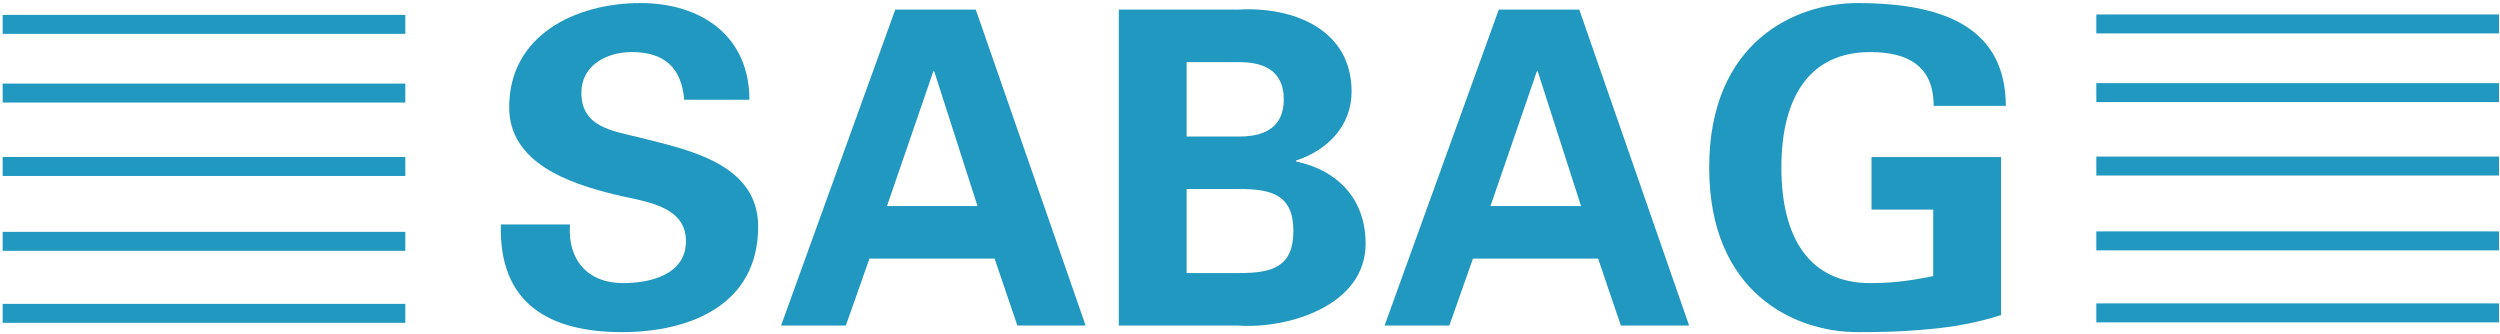
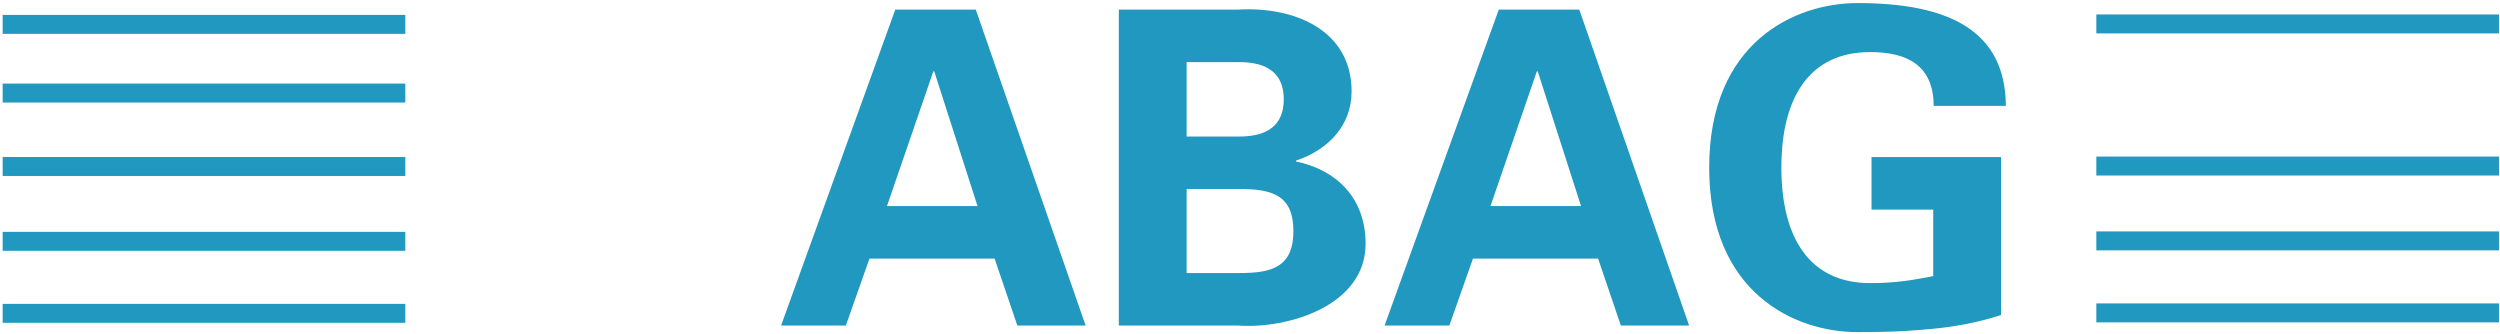
<svg xmlns="http://www.w3.org/2000/svg" version="1.0" width="748" height="100" viewBox="-0.797 -0.917 748 100" id="svg2920" xml:space="preserve">
  <defs id="defs2922"> </defs>
  <g id="g2924">
-     <path d="M 223.424,28.933 C 223.424,9.95 209.153,0 190.825,0 C 171.448,0 151.549,9.557 151.549,31.159 C 151.549,47.917 169.616,53.939 182.839,57.213 C 190.956,59.307 204.441,60.094 204.441,71.221 C 204.441,81.303 193.706,83.789 185.588,83.789 C 174.984,83.789 168.961,76.719 169.746,66.246 L 149.061,66.246 C 148.406,90.074 163.724,98.453 185.326,98.453 C 205.619,98.453 226.043,90.336 226.043,66.9 C 226.043,47.917 204.833,43.858 190.432,40.192 C 182.315,38.229 173.151,37.05 173.151,26.838 C 173.151,18.59 180.745,14.663 188.207,14.663 C 198.026,14.663 203.133,19.376 203.918,28.933 L 223.424,28.933 L 223.424,28.933 L 223.424,28.933 z" id="path2926" style="fill:#2098bf" />
    <path d="M 252.276,96.488 L 259.345,76.457 L 296.788,76.457 L 303.596,96.488 L 324.02,96.488 L 291.159,1.963 L 267.07,1.963 L 232.899,96.487 L 252.276,96.487 L 252.276,96.488 L 252.276,96.488 z M 264.583,60.748 L 278.46,20.424 L 278.722,20.424 L 291.683,60.748 L 264.583,60.748 L 264.583,60.748 L 264.583,60.748 z" id="path2928" style="fill:#2098bf;fill-rule:evenodd" />
-     <path d="M 354.243,80.777 L 354.243,55.64 L 370.085,55.64 C 379.642,55.64 386.187,57.343 386.187,68.208 C 386.187,79.075 379.642,80.776 370.085,80.776 L 354.243,80.776 L 354.243,80.777 L 354.243,80.777 z M 354.243,39.93 L 354.243,17.674 L 370.085,17.674 C 378.595,17.674 383.308,21.209 383.308,28.802 C 383.308,36.395 378.595,39.93 370.085,39.93 L 354.243,39.93 L 354.243,39.93 L 354.243,39.93 z M 369.691,96.488 C 384.224,97.535 407.789,90.728 407.789,72.006 C 407.789,58.129 398.887,49.881 386.973,47.394 L 386.973,47.132 C 396.401,43.989 403.6,36.789 403.6,26.446 C 403.6,7.987 386.319,0.916 369.43,1.964 L 333.95,1.964 L 333.95,96.488 L 369.691,96.488 L 369.691,96.488 L 369.691,96.488 z" id="path2930" style="fill:#2098bf;fill-rule:evenodd" />
+     <path d="M 354.243,80.777 L 354.243,55.64 L 370.085,55.64 C 379.642,55.64 386.187,57.343 386.187,68.208 C 386.187,79.075 379.642,80.776 370.085,80.776 L 354.243,80.777 L 354.243,80.777 z M 354.243,39.93 L 354.243,17.674 L 370.085,17.674 C 378.595,17.674 383.308,21.209 383.308,28.802 C 383.308,36.395 378.595,39.93 370.085,39.93 L 354.243,39.93 L 354.243,39.93 L 354.243,39.93 z M 369.691,96.488 C 384.224,97.535 407.789,90.728 407.789,72.006 C 407.789,58.129 398.887,49.881 386.973,47.394 L 386.973,47.132 C 396.401,43.989 403.6,36.789 403.6,26.446 C 403.6,7.987 386.319,0.916 369.43,1.964 L 333.95,1.964 L 333.95,96.488 L 369.691,96.488 L 369.691,96.488 L 369.691,96.488 z" id="path2930" style="fill:#2098bf;fill-rule:evenodd" />
    <path d="M 432.845,96.488 L 439.913,76.457 L 477.356,76.457 L 484.165,96.488 L 504.589,96.488 L 471.728,1.963 L 447.638,1.963 L 413.468,96.487 L 432.845,96.487 L 432.845,96.488 L 432.845,96.488 z M 445.152,60.748 L 459.029,20.424 L 459.291,20.424 L 472.252,60.748 L 445.152,60.748 L 445.152,60.748 L 445.152,60.748 z" id="path2932" style="fill:#2098bf;fill-rule:evenodd" />
    <path d="M 577.623,61.794 L 577.623,81.694 C 572.256,82.741 566.889,83.788 558.771,83.788 C 540.833,83.788 532.193,70.565 532.193,49.225 C 532.193,27.885 540.834,14.662 558.771,14.662 C 569.898,14.662 577.753,18.72 577.753,30.765 L 599.355,30.765 C 599.224,8.248 582.335,0 554.974,0 C 536.251,0 510.591,11.652 510.591,49.226 C 510.591,86.8 536.251,98.453 554.974,98.453 C 567.412,98.453 572.124,97.93 576.706,97.535 C 584.038,96.881 590.976,95.572 597.915,93.346 L 597.915,46.084 L 559.163,46.084 L 559.163,61.794 L 577.623,61.794 L 577.623,61.794 L 577.623,61.794 z" id="path2934" style="fill:#2098bf" />
    <polygon points="0,3.542 120.472,3.542 120.472,9.211 0,9.211 0,3.542 0,3.542 " id="polygon2936" style="fill:#2098bf" />
    <polygon points="0,24.093 120.472,24.093 120.472,29.763 0,29.763 0,24.093 0,24.093 " id="polygon2938" style="fill:#2098bf" />
    <polygon points="0,46.062 120.472,46.062 120.472,51.732 0,51.732 0,46.062 0,46.062 " id="polygon2940" style="fill:#2098bf" />
    <polygon points="0,68.455 120.472,68.455 120.472,74.125 0,74.125 0,68.455 0,68.455 " id="polygon2942" style="fill:#2098bf" />
    <polygon points="0,90 120.472,90 120.472,95.667 0,95.667 0,90 0,90 " id="polygon2944" style="fill:#2098bf" />
    <polygon points="626.425,3.408 746.896,3.408 746.896,9.078 626.425,9.078 626.425,3.408 626.425,3.408 " id="polygon2946" style="fill:#2098bf" />
-     <polygon points="626.425,23.959 746.896,23.959 746.896,29.629 626.425,29.629 626.425,23.959 626.425,23.959 " id="polygon2948" style="fill:#2098bf" />
    <polygon points="626.425,45.928 746.896,45.928 746.896,51.597 626.425,51.597 626.425,45.928 626.425,45.928 " id="polygon2950" style="fill:#2098bf" />
    <polygon points="626.425,68.322 746.896,68.322 746.896,73.992 626.425,73.992 626.425,68.322 626.425,68.322 " id="polygon2952" style="fill:#2098bf" />
    <polygon points="626.425,89.865 746.896,89.865 746.896,95.535 626.425,95.535 626.425,89.865 626.425,89.865 " id="polygon2954" style="fill:#2098bf" />
  </g>
</svg>